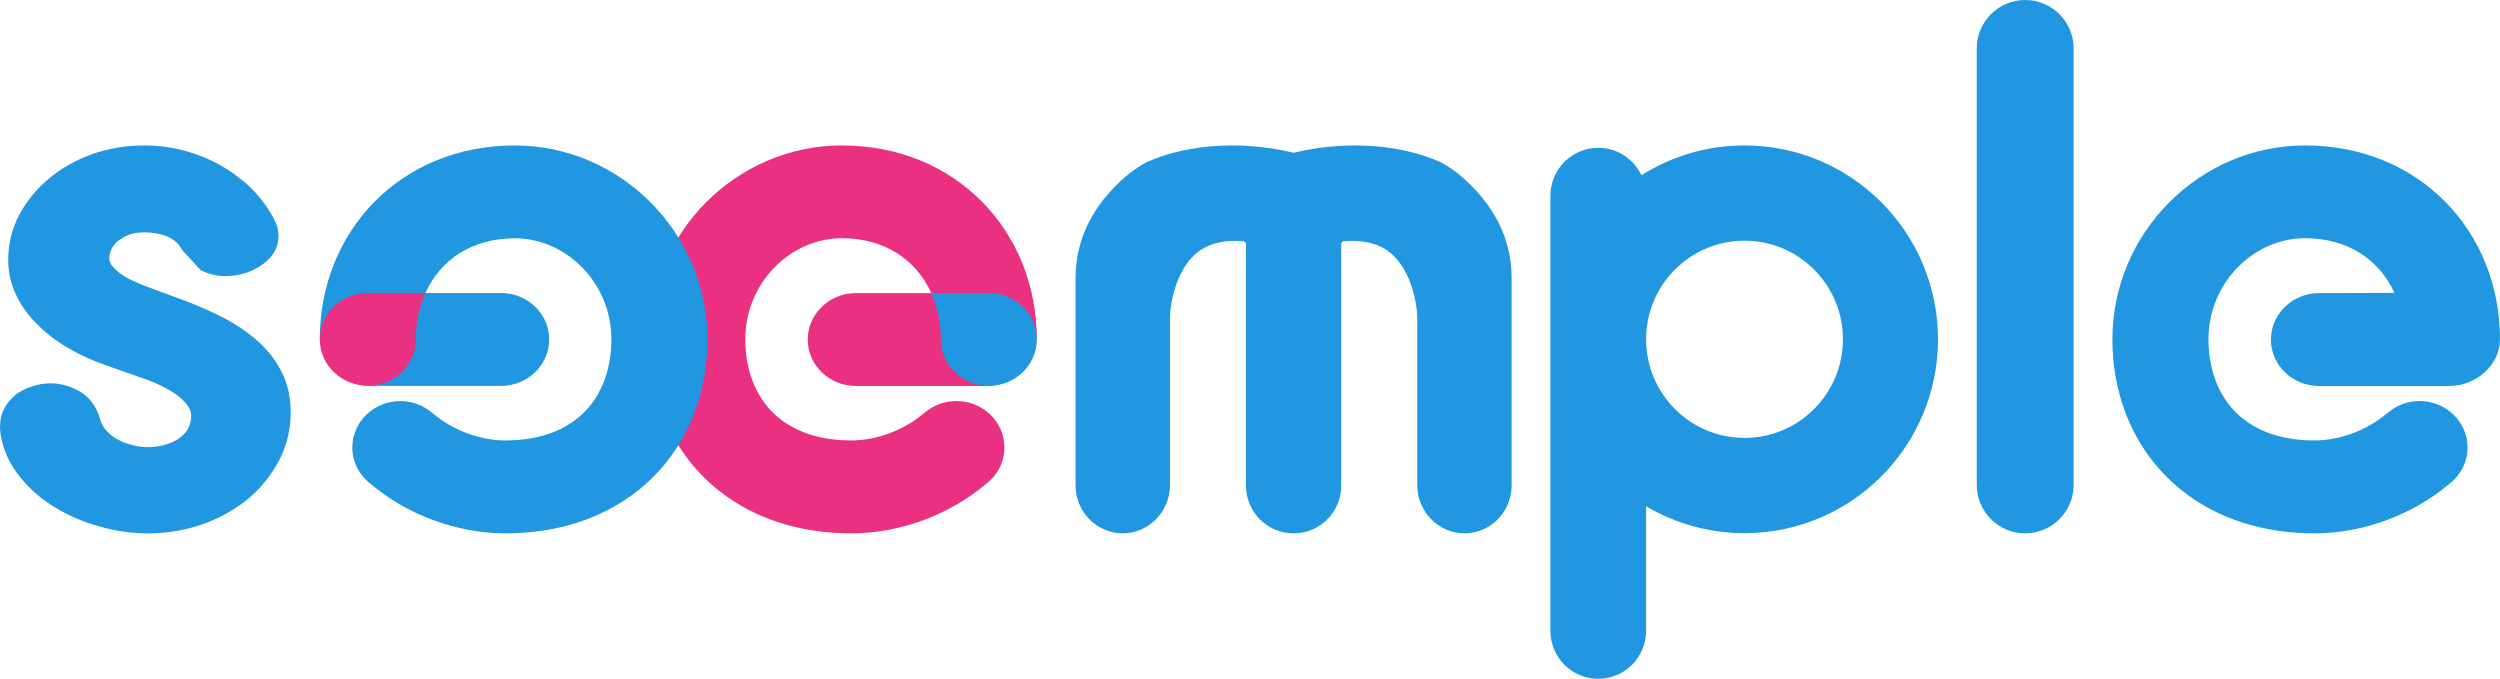
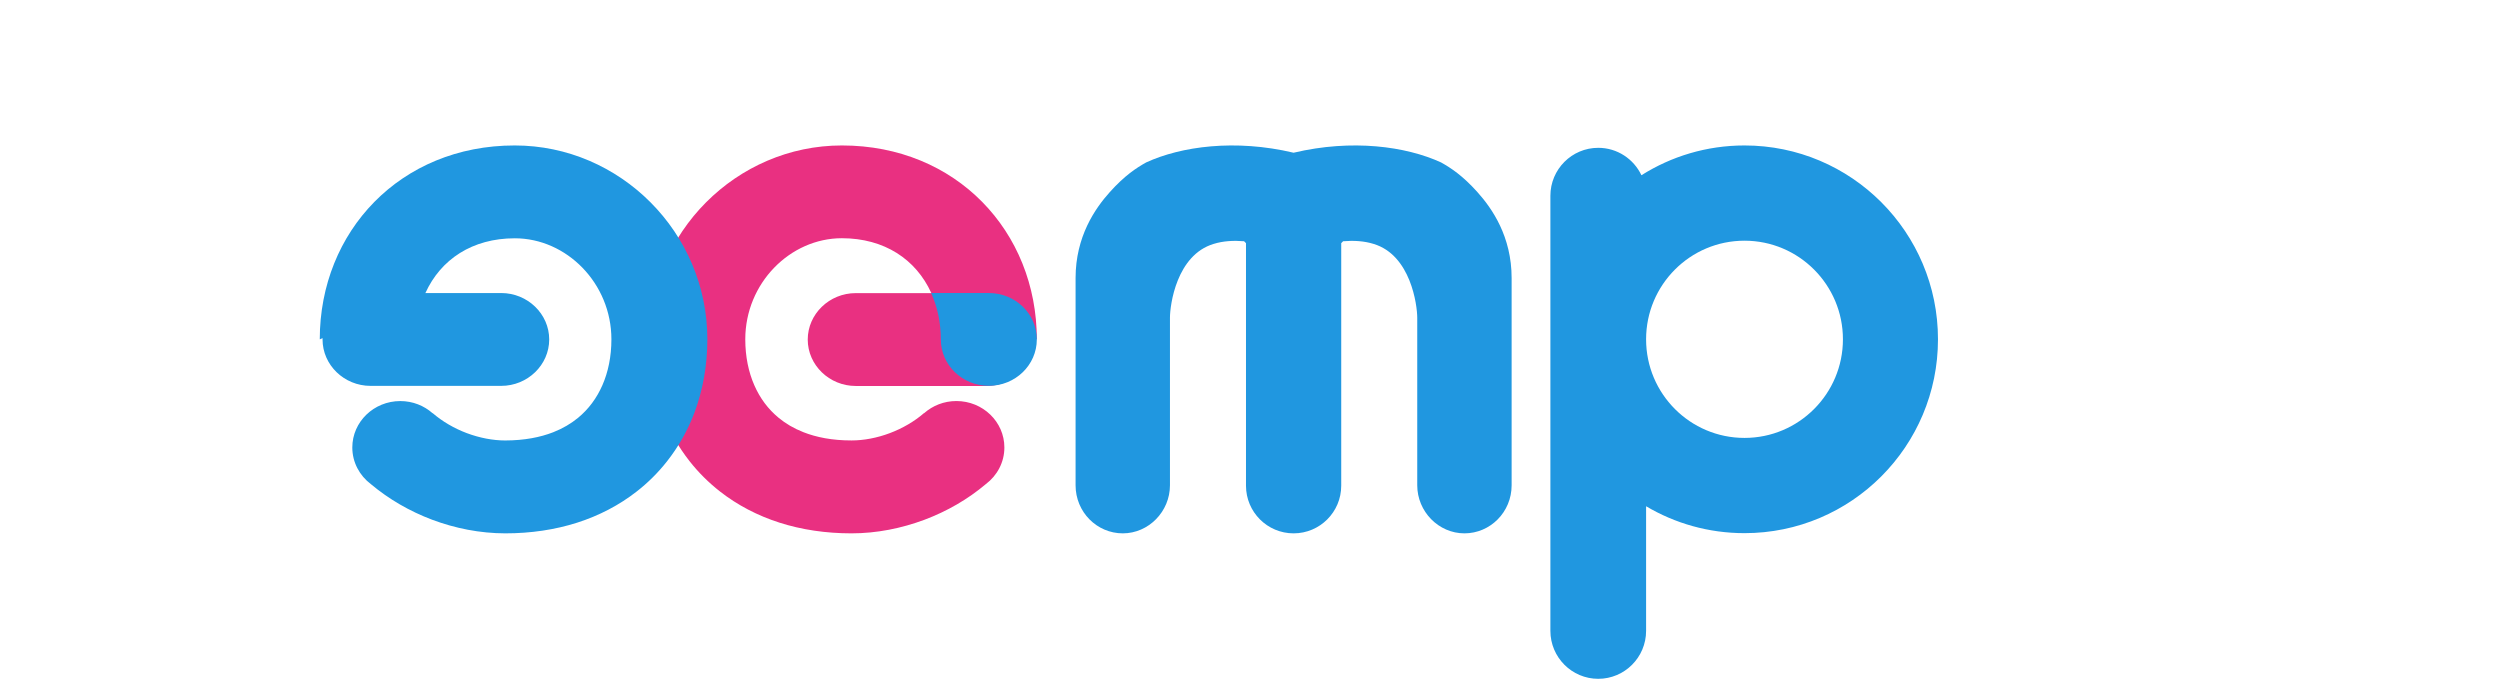
<svg xmlns="http://www.w3.org/2000/svg" width="302" height="82" viewBox="0 0 302 82" fill="none">
-   <path d="M302 41C302 27.929 292.234 17.571 278.464 17.571C278.458 17.571 278.452 17.571 278.446 17.571H278.44C265.735 17.571 255.178 28.088 255.178 41C255.178 44.072 255.695 47.068 256.76 49.869C257.557 51.97 258.665 53.953 260.076 55.742C261.135 57.084 262.364 58.308 263.752 59.391C265.826 61.009 268.254 62.286 270.925 63.14C273.597 63.993 276.517 64.429 279.602 64.429H279.608C282.657 64.429 285.644 63.828 288.443 62.781C291.133 61.769 293.652 60.327 295.848 58.473C297.205 57.449 298.081 55.854 298.081 54.053C298.081 50.958 295.483 48.445 292.283 48.445C290.78 48.445 289.411 49.004 288.382 49.916L288.37 49.904C287.238 50.887 285.784 51.746 284.239 52.323C282.699 52.906 281.075 53.206 279.627 53.206C279.62 53.206 279.614 53.206 279.608 53.206C277.272 53.206 275.367 52.823 273.81 52.211C272.641 51.752 271.656 51.169 270.81 50.469C269.544 49.422 268.565 48.121 267.871 46.532C267.177 44.949 266.782 43.072 266.782 40.988C266.782 34.203 272.203 28.777 278.452 28.777C283.594 28.783 287.397 31.331 289.246 35.38L280.125 35.409C276.937 35.409 274.327 37.934 274.327 41.018C274.327 44.102 276.937 46.626 280.125 46.626H295.909C299.098 46.626 302 44.084 302 41C302 41.059 302 40.941 302 41Z" fill="#2097E0" />
-   <path d="M238.791 5.857C238.791 2.622 241.411 0 244.643 0C247.876 0 250.496 2.622 250.496 5.857V58.571C250.496 61.806 247.876 64.429 244.643 64.429C241.411 64.429 238.791 61.806 238.791 58.571V5.857Z" fill="#2097E0" />
  <path fill-rule="evenodd" clip-rule="evenodd" d="M210.737 17.571C206.163 17.571 201.893 18.89 198.284 21.169C197.356 19.212 195.372 17.857 193.067 17.857C189.877 17.857 187.287 20.452 187.287 23.649C187.287 23.661 187.287 23.673 187.287 23.686V76.208C187.287 79.405 189.877 82 193.067 82C196.258 82 198.848 79.405 198.848 76.208V61.154C202.33 63.22 206.394 64.405 210.737 64.405C223.645 64.405 234.108 53.922 234.108 40.988C234.108 28.055 223.645 17.571 210.737 17.571ZM210.737 52.9C204.174 52.9 198.848 47.57 198.848 40.988C198.848 34.412 204.168 29.076 210.737 29.076C217.3 29.076 222.626 34.412 222.626 40.988C222.626 47.564 217.3 52.9 210.737 52.9Z" fill="#2097E0" />
  <path d="M165.923 29.463C164.79 29.109 163.532 29.037 162.249 29.142C162.175 29.221 162.098 29.298 162.02 29.373V58.672C162.02 61.852 159.444 64.429 156.268 64.429C153.091 64.429 150.516 61.852 150.516 58.672V29.374C150.437 29.299 150.36 29.221 150.286 29.142C149.003 29.037 147.745 29.109 146.612 29.463C142.112 30.808 141.331 36.859 141.331 38.388V58.621C141.331 61.8 138.751 64.429 135.631 64.429C132.51 64.429 129.93 61.861 129.93 58.621V33.593C129.93 28.578 132.285 25.183 134.067 23.201C135.849 21.219 137.237 20.304 138.456 19.621C142.688 17.68 149.197 16.774 156.267 18.449C163.337 16.774 169.846 17.68 174.079 19.621C175.298 20.304 176.685 21.219 178.467 23.201C180.249 25.183 182.605 28.578 182.605 33.593V58.621C182.605 61.861 180.024 64.429 176.904 64.429C173.784 64.429 171.203 61.8 171.203 58.621V38.388C171.203 36.859 170.423 30.808 165.923 29.463Z" fill="#2097E0" />
  <path d="M125.248 41C125.248 27.929 115.482 17.571 101.712 17.571C101.706 17.571 101.7 17.571 101.694 17.571H101.688C88.983 17.571 78.426 28.088 78.426 41C78.426 44.072 78.944 47.068 80.008 49.869C80.805 51.97 81.913 53.953 83.324 55.742C84.383 57.084 85.612 58.308 87 59.391C89.075 61.009 91.502 62.286 94.174 63.14C96.845 63.993 99.765 64.429 102.85 64.429H102.856C105.905 64.429 108.892 63.828 111.691 62.781C114.381 61.769 116.9 60.327 119.096 58.473C120.453 57.449 121.329 55.854 121.329 54.053C121.329 50.958 118.731 48.445 115.531 48.445C114.028 48.445 112.659 49.004 111.63 49.916L111.618 49.904C110.487 50.887 109.032 51.746 107.487 52.323C105.947 52.906 104.323 53.206 102.875 53.206C102.868 53.206 102.862 53.206 102.856 53.206C100.52 53.206 98.615 52.823 97.058 52.211C95.889 51.752 94.904 51.169 94.058 50.469C92.792 49.422 91.813 48.121 91.119 46.532C90.425 44.949 90.03 43.072 90.03 40.988C90.03 34.203 95.451 28.777 101.7 28.777C106.842 28.783 110.645 31.331 112.494 35.38L112.567 35.409H103.374C100.185 35.409 97.575 37.934 97.575 41.018C97.575 44.102 100.185 46.626 103.374 46.626H119.157C122.346 46.626 124.956 44.102 124.956 41.018C124.956 40.959 124.95 40.906 124.95 40.847L125.248 41Z" fill="#E93081" />
  <path fill-rule="evenodd" clip-rule="evenodd" d="M119.449 35.397H112.482C112.495 35.427 112.513 35.462 112.525 35.492C113.237 37.098 113.651 38.964 113.651 41C113.651 44.096 116.249 46.608 119.449 46.608C122.65 46.608 125.248 44.096 125.248 41C125.248 37.904 122.65 35.397 119.449 35.397Z" fill="#2097E0" />
  <path fill-rule="evenodd" clip-rule="evenodd" d="M85.45 40.994C85.45 28.085 74.893 17.571 62.188 17.571H62.182C62.176 17.571 62.17 17.571 62.163 17.571C48.394 17.571 38.628 27.927 38.628 40.994L38.969 40.847C38.969 40.9 38.963 40.953 38.963 41.006C38.963 44.089 41.573 46.613 44.761 46.613H60.545C63.733 46.613 66.344 44.089 66.344 41.006C66.344 37.923 63.733 35.399 60.545 35.399H51.369L51.394 35.387C53.237 31.339 57.046 28.786 62.188 28.786C68.437 28.786 73.858 34.216 73.858 40.994C73.858 43.077 73.463 44.954 72.769 46.536C72.069 48.125 71.096 49.425 69.83 50.473C68.984 51.167 67.999 51.755 66.831 52.214C65.273 52.82 63.368 53.203 61.032 53.209C61.026 53.209 61.02 53.209 61.014 53.209C59.565 53.209 57.941 52.903 56.401 52.326C54.856 51.749 53.402 50.89 52.27 49.908L52.258 49.92C51.229 49.008 49.86 48.449 48.357 48.449C45.157 48.449 42.559 50.961 42.559 54.056C42.559 55.85 43.435 57.445 44.792 58.474C46.994 60.322 49.507 61.763 52.197 62.781C54.996 63.828 57.983 64.423 61.032 64.429H61.038C64.123 64.429 67.043 63.993 69.715 63.14C72.386 62.287 74.814 61.01 76.888 59.392C78.276 58.316 79.505 57.086 80.564 55.744C81.975 53.956 83.083 51.973 83.88 49.873C84.932 47.06 85.45 44.065 85.45 40.994Z" fill="#2097E0" />
-   <path d="M44.427 35.387H51.394C51.381 35.416 51.363 35.452 51.351 35.481C50.639 37.087 50.225 38.953 50.225 40.988C50.225 44.083 47.627 46.595 44.427 46.595C41.226 46.595 38.628 44.083 38.628 40.988C38.628 37.899 41.22 35.387 44.427 35.387Z" fill="#E93081" />
-   <path fill-rule="evenodd" clip-rule="evenodd" d="M22.007 30.204C21.66 29.504 21.076 28.966 20.256 28.59C19.404 28.24 18.473 28.065 17.463 28.065C16.896 28.065 16.359 28.132 15.854 28.267C15.35 28.428 14.908 28.643 14.529 28.912C14.119 29.181 13.804 29.504 13.583 29.881C13.33 30.285 13.204 30.729 13.204 31.213C13.204 31.59 13.362 31.939 13.677 32.262C13.993 32.612 14.371 32.935 14.813 33.231C15.255 33.527 15.728 33.782 16.233 33.998C16.706 34.213 17.116 34.388 17.463 34.522L22.575 36.419C24.279 37.065 25.888 37.791 27.402 38.599C28.916 39.433 30.257 40.388 31.425 41.464C32.561 42.54 33.46 43.765 34.122 45.137C34.785 46.509 35.116 48.07 35.116 49.819C35.116 51.863 34.659 53.774 33.744 55.55C32.829 57.325 31.598 58.873 30.052 60.191C28.475 61.509 26.645 62.545 24.562 63.298C22.448 64.052 20.208 64.429 17.842 64.429C15.854 64.429 13.898 64.146 11.974 63.581C10.017 63.043 8.235 62.276 6.626 61.281C5.017 60.312 3.644 59.128 2.508 57.729C1.341 56.33 0.568 54.783 0.189 53.088C0.126 52.792 0.079 52.523 0.047 52.28C0.016 52.038 0 51.796 0 51.554C0 50.72 0.174 49.98 0.521 49.334C0.868 48.688 1.325 48.137 1.893 47.679C2.461 47.249 3.124 46.913 3.881 46.67C4.606 46.428 5.348 46.307 6.105 46.307C7.367 46.307 8.582 46.657 9.749 47.357C10.885 48.056 11.674 49.173 12.116 50.706C12.242 51.218 12.51 51.675 12.92 52.079C13.299 52.509 13.756 52.859 14.293 53.128C14.829 53.424 15.413 53.639 16.044 53.774C16.643 53.935 17.243 54.016 17.842 54.016C18.505 54.016 19.151 53.935 19.782 53.774C20.413 53.612 20.981 53.37 21.486 53.047C21.959 52.751 22.354 52.361 22.669 51.877C22.953 51.419 23.095 50.868 23.095 50.222C23.095 49.738 22.906 49.267 22.527 48.809C22.149 48.352 21.691 47.935 21.155 47.558C20.619 47.209 20.051 46.886 19.451 46.59C18.852 46.294 18.315 46.065 17.842 45.904L12.684 44.087C11.074 43.523 9.56 42.823 8.14 41.989C6.72 41.155 5.49 40.2 4.449 39.123C3.376 38.074 2.54 36.904 1.94 35.612C1.309 34.321 0.994 32.908 0.994 31.374C0.994 29.437 1.436 27.634 2.319 25.966C3.202 24.298 4.401 22.832 5.916 21.567C7.399 20.329 9.134 19.347 11.122 18.621C13.109 17.921 15.223 17.571 17.463 17.571C19.136 17.571 20.761 17.787 22.338 18.217C23.916 18.648 25.383 19.253 26.739 20.033C28.096 20.814 29.327 21.742 30.431 22.818C31.504 23.921 32.387 25.119 33.081 26.41C33.46 27.137 33.649 27.823 33.649 28.468C33.649 29.195 33.476 29.854 33.129 30.446C32.75 31.065 32.261 31.576 31.661 31.98C31.062 32.41 30.384 32.746 29.626 32.989C28.838 33.231 28.049 33.352 27.26 33.352C26.187 33.352 25.178 33.11 24.231 32.626L22.007 30.204Z" fill="#2097E0" />
</svg>